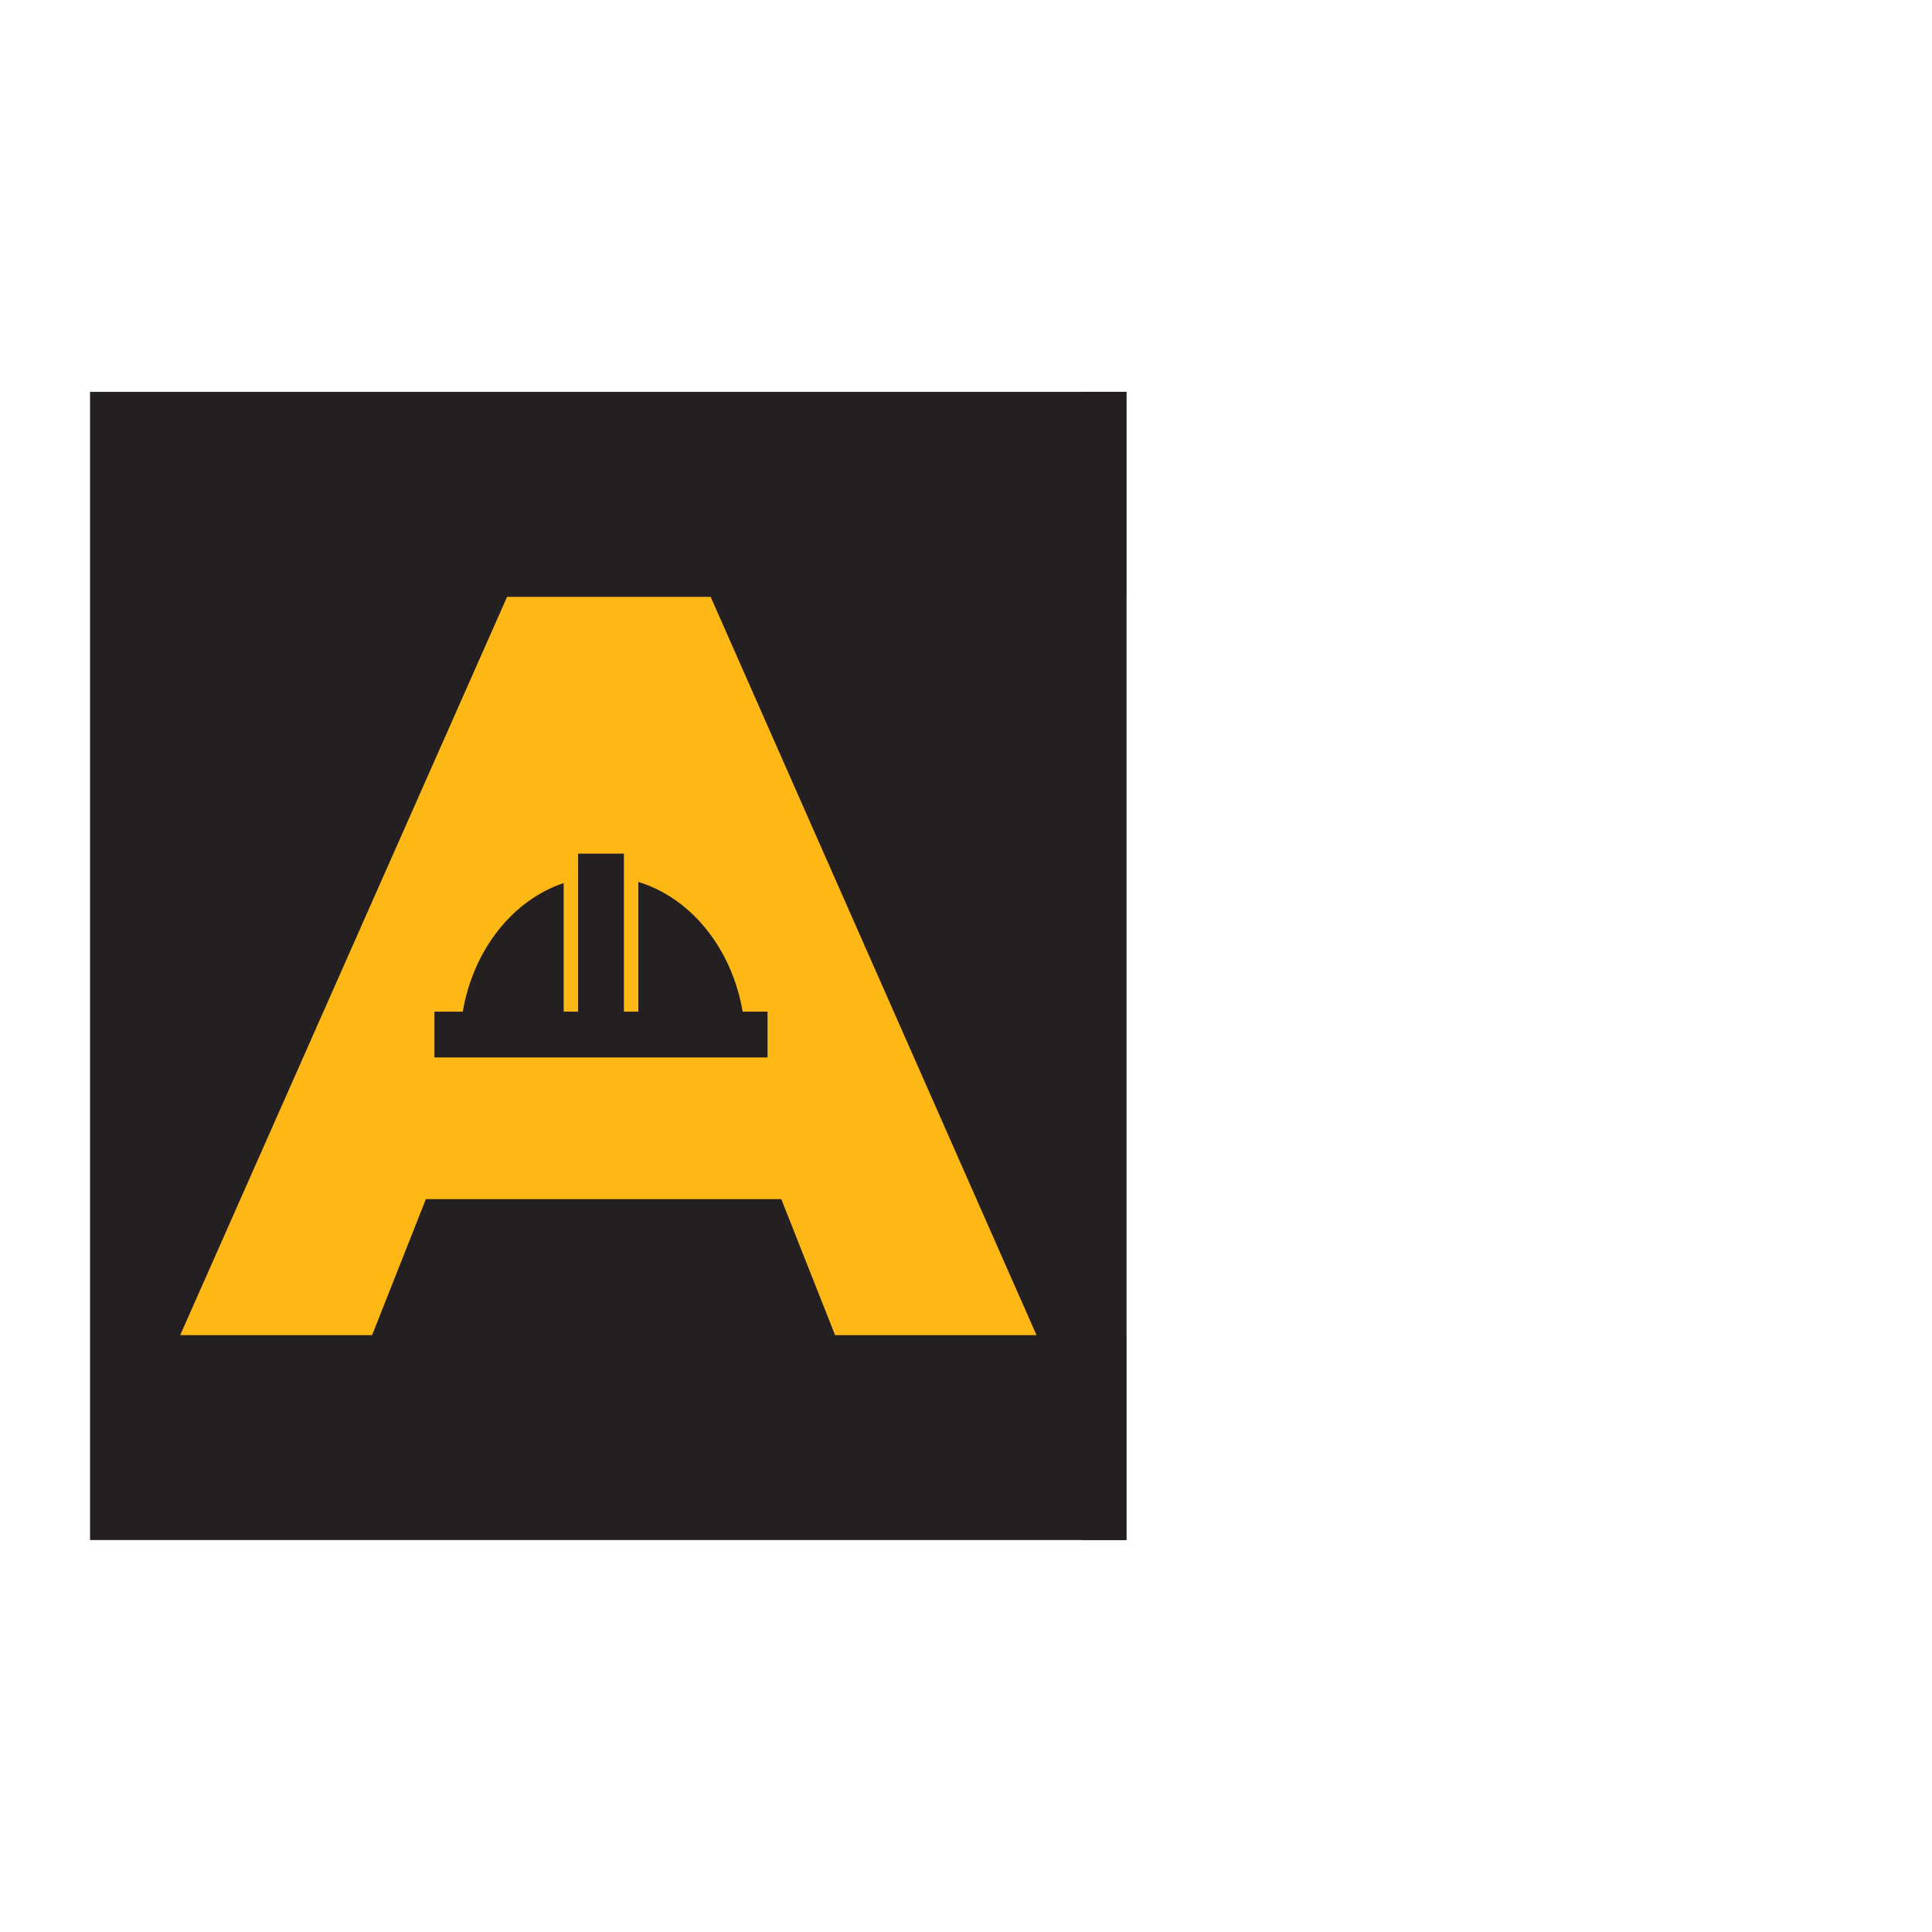
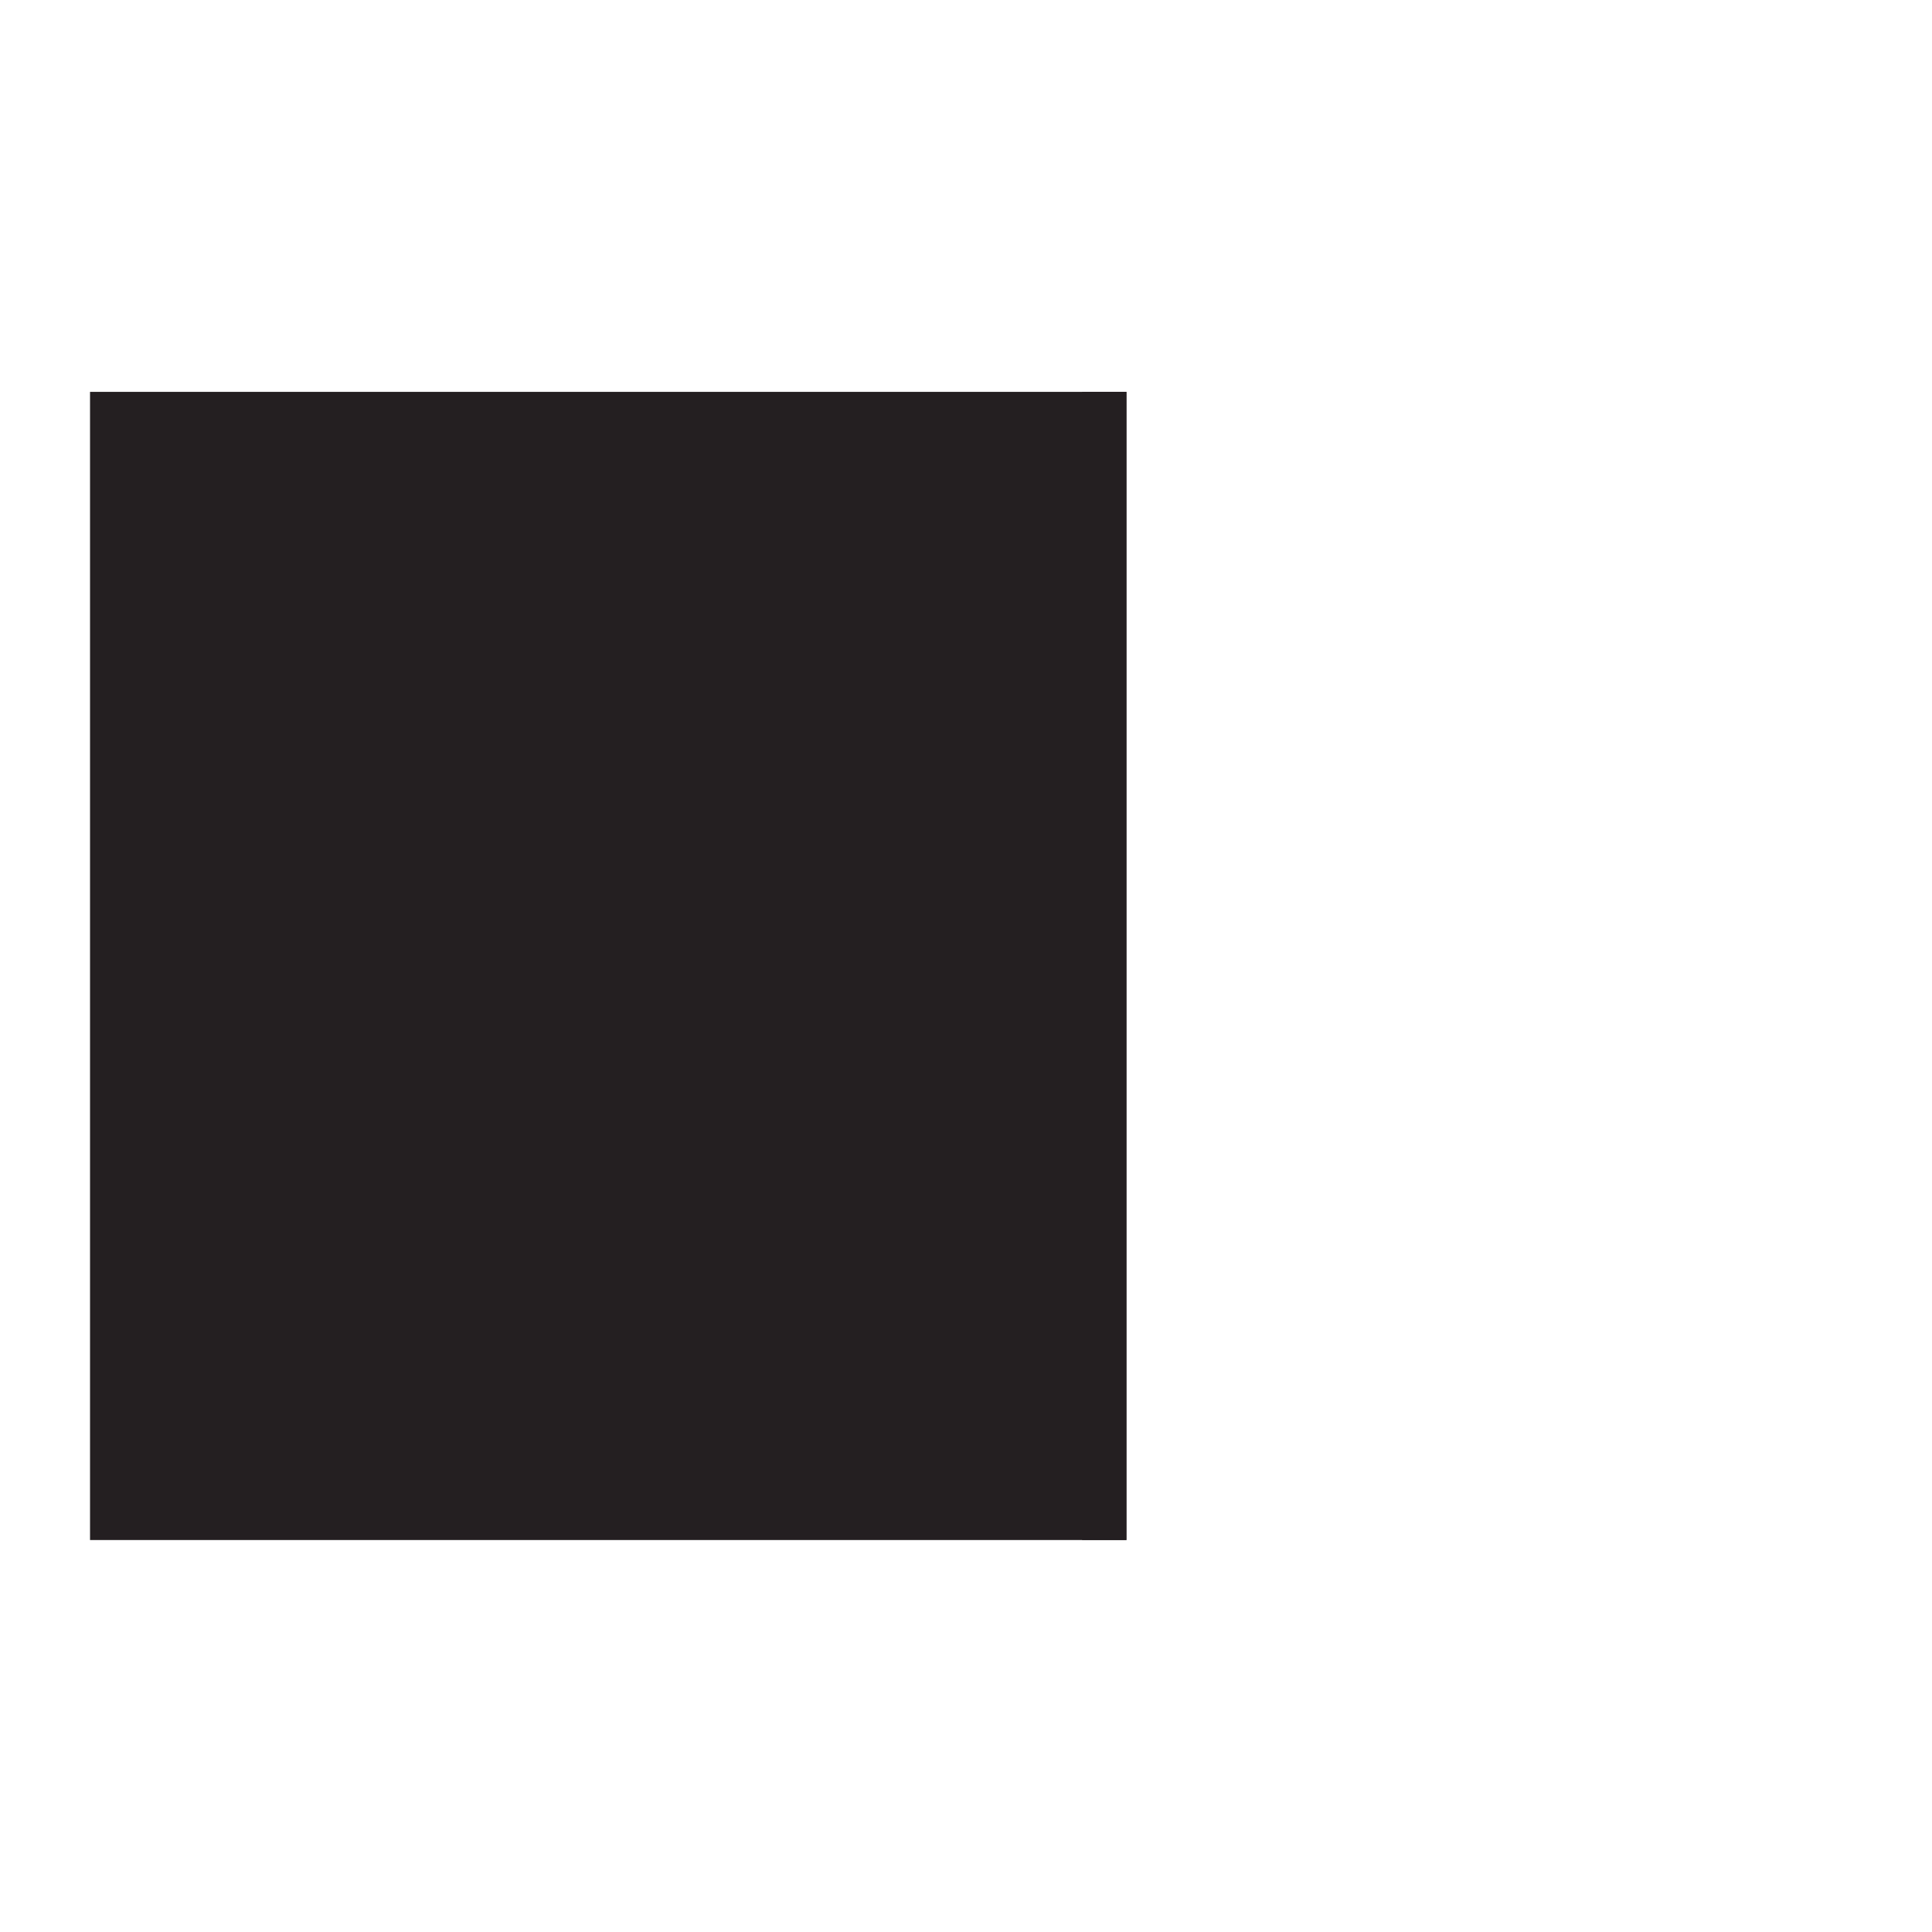
<svg xmlns="http://www.w3.org/2000/svg" id="Ebene_1" data-name="Ebene 1" viewBox="0 0 300 300">
  <defs>
    <style>
      .cls-1 {
        clip-path: url(#clippath);
      }

      .cls-2 {
        fill: none;
      }

      .cls-2, .cls-3, .cls-4 {
        stroke-width: 0px;
      }

      .cls-3 {
        fill: #241f21;
      }

      .cls-4 {
        fill: #fdb815;
      }
    </style>
    <clipPath id="clippath">
      <rect class="cls-2" x="13.98" y="60.85" width="160.93" height="178.29" />
    </clipPath>
  </defs>
  <g class="cls-1">
    <g>
      <rect class="cls-3" x="13.98" y="60.85" width="463.27" height="178.29" />
-       <path class="cls-4" d="M160.95,207.32l-50.6-114.64h-31.61l-50.76,114.64h29.8l8.35-21.12h55.19l8.35,21.12h31.28ZM67.47,157.09h4.39c1.64-9.62,7.76-17.33,15.67-19.97v19.97h2.24v-24.54h7.11v24.54h2.24v-20.14c8.17,2.48,14.52,10.31,16.2,20.14h3.86v7.11h-51.72v-7.11ZM256.92,165.72l-63.54-73.04h-23.91v114.64h27.18v-74.51l64.85,74.51h22.6v-114.64h-27.18v73.04ZM377.77,207.32c25.55,0,39.31-13.59,39.31-39.3v-36.03c0-25.71-13.76-39.31-39.31-39.31h-75.33v114.64h75.33ZM330.61,116.59h41.27c11.3,0,17.03,5.73,17.03,17.03v32.75c0,11.3-5.73,17.03-17.03,17.03h-41.27v-66.81ZM434.77,207.32h28.49v-114.64h-28.49v114.64Z" />
      <rect class="cls-3" x="280.75" y="60.85" width="892.05" height="8.61" />
    </g>
    <rect class="cls-3" x="168.03" y="60.85" width="309.22" height="178.29" />
  </g>
</svg>